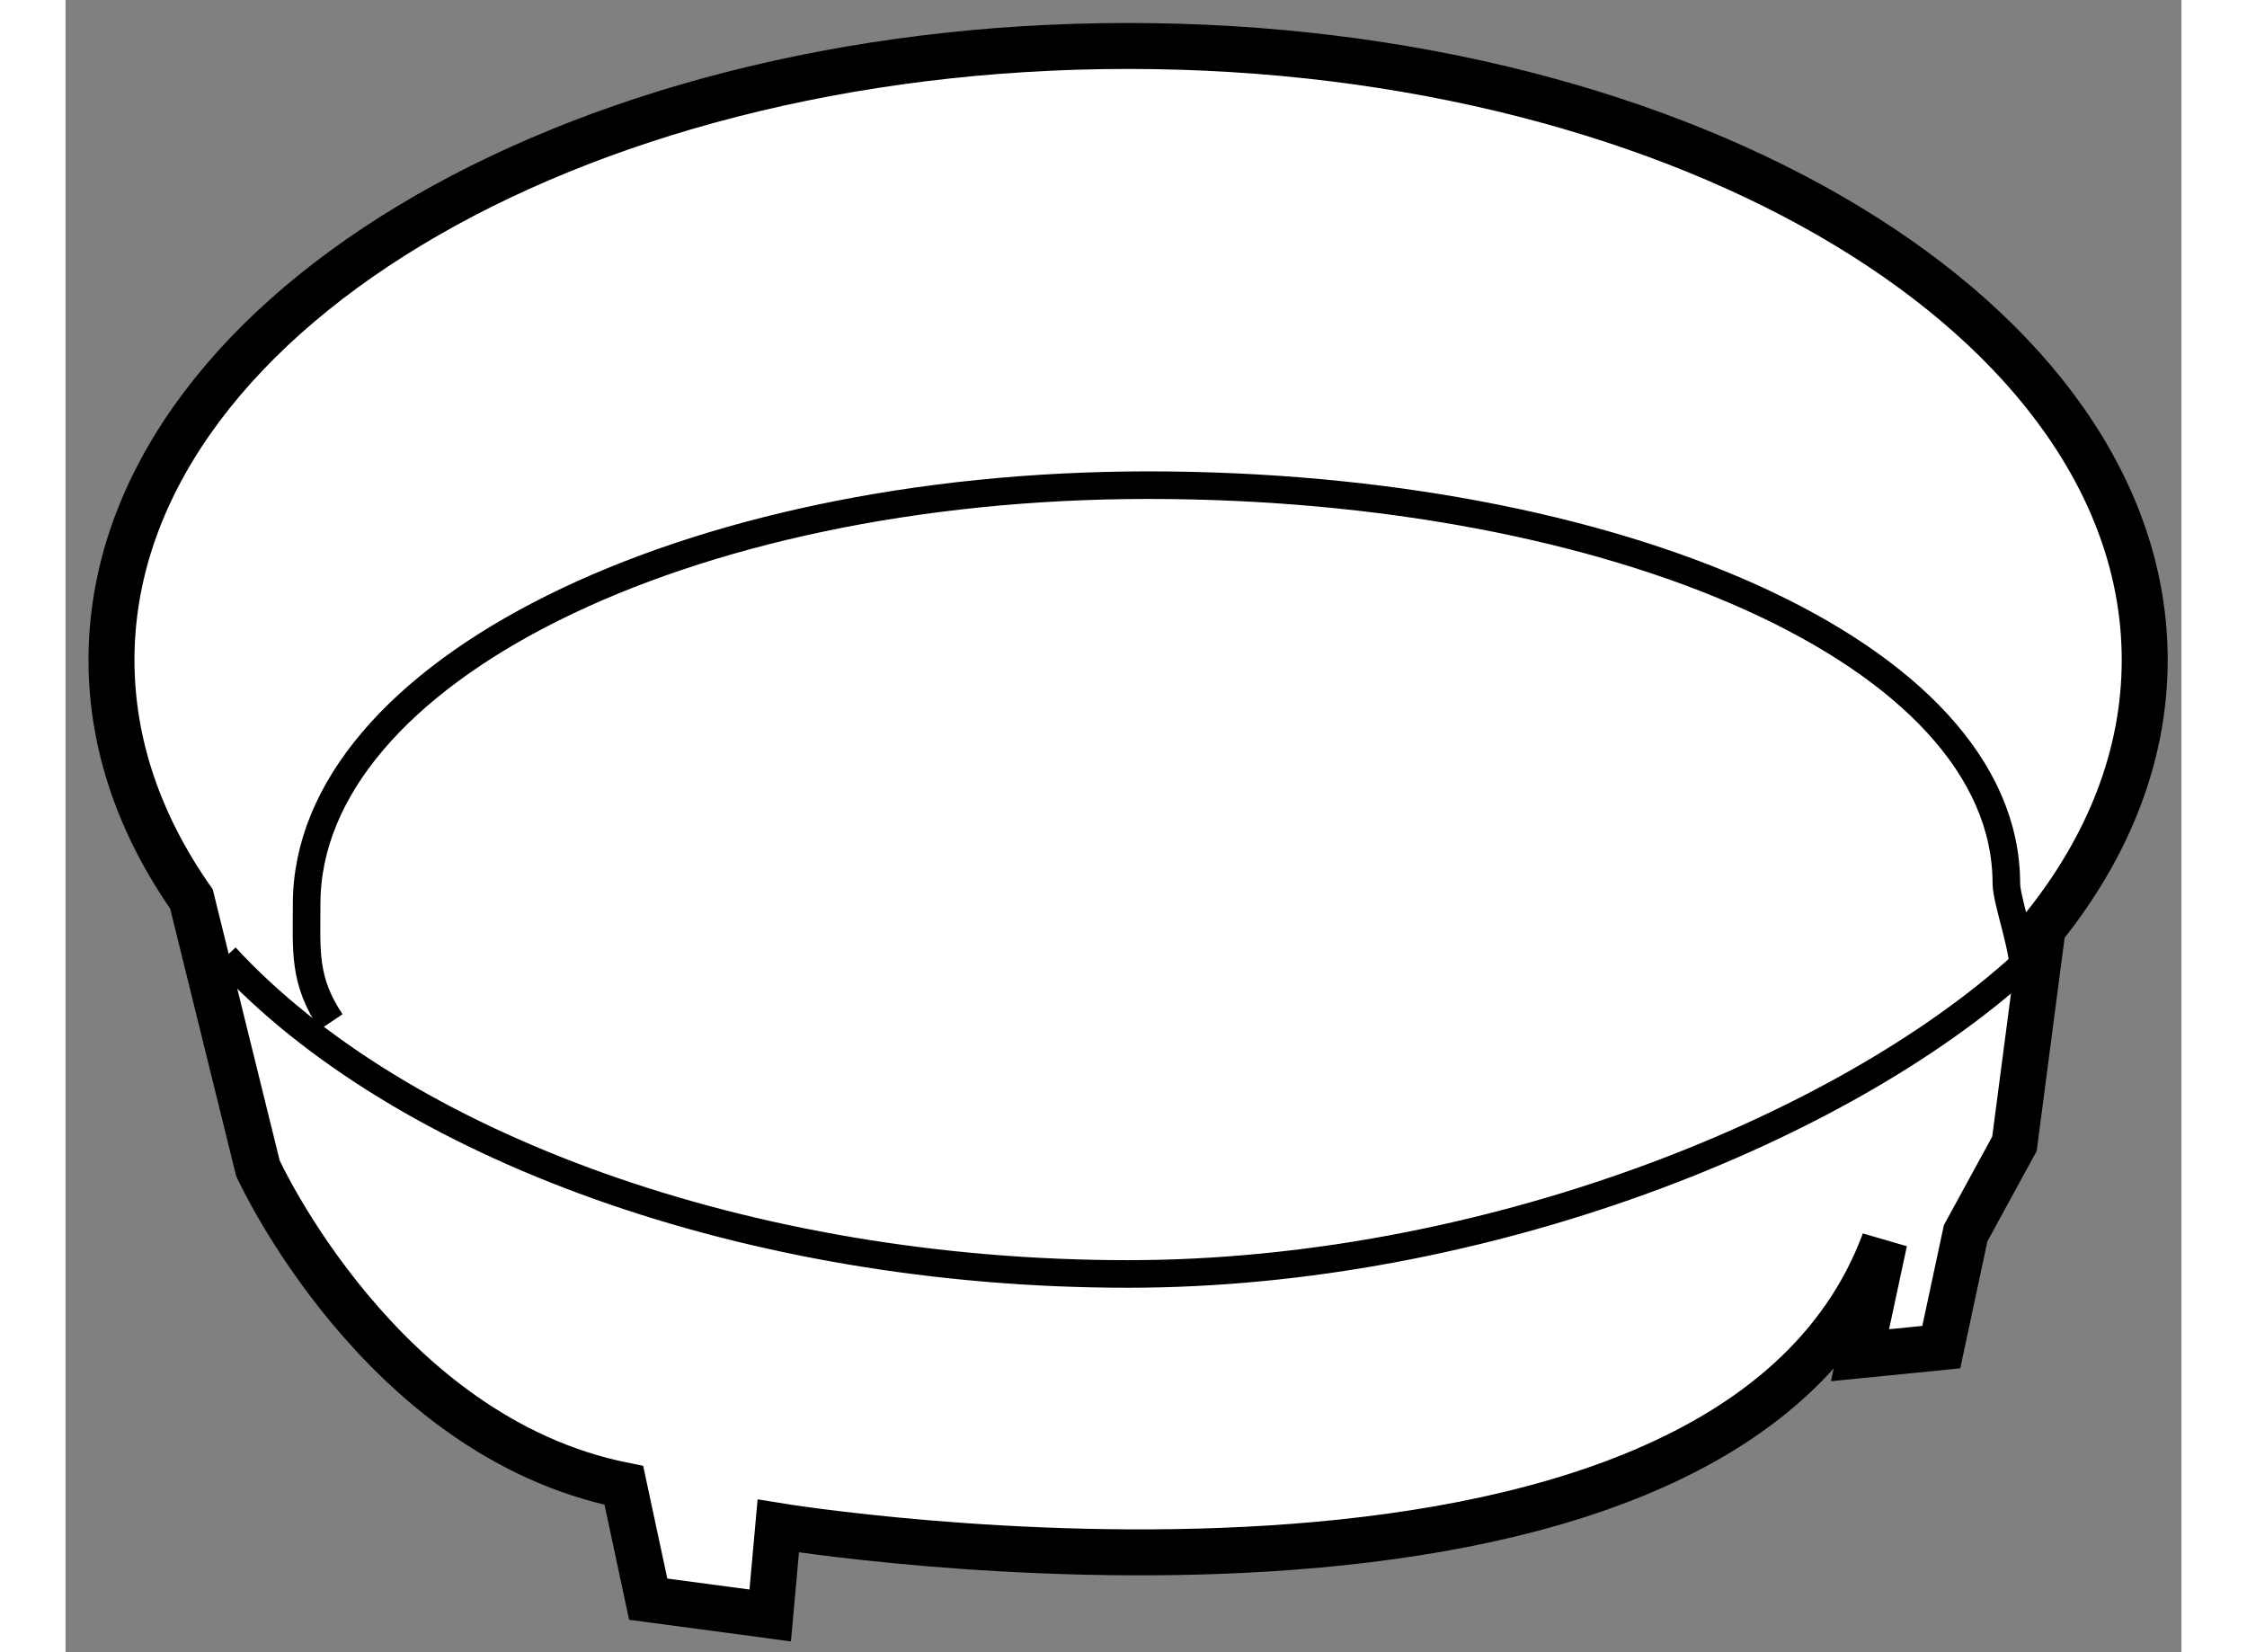
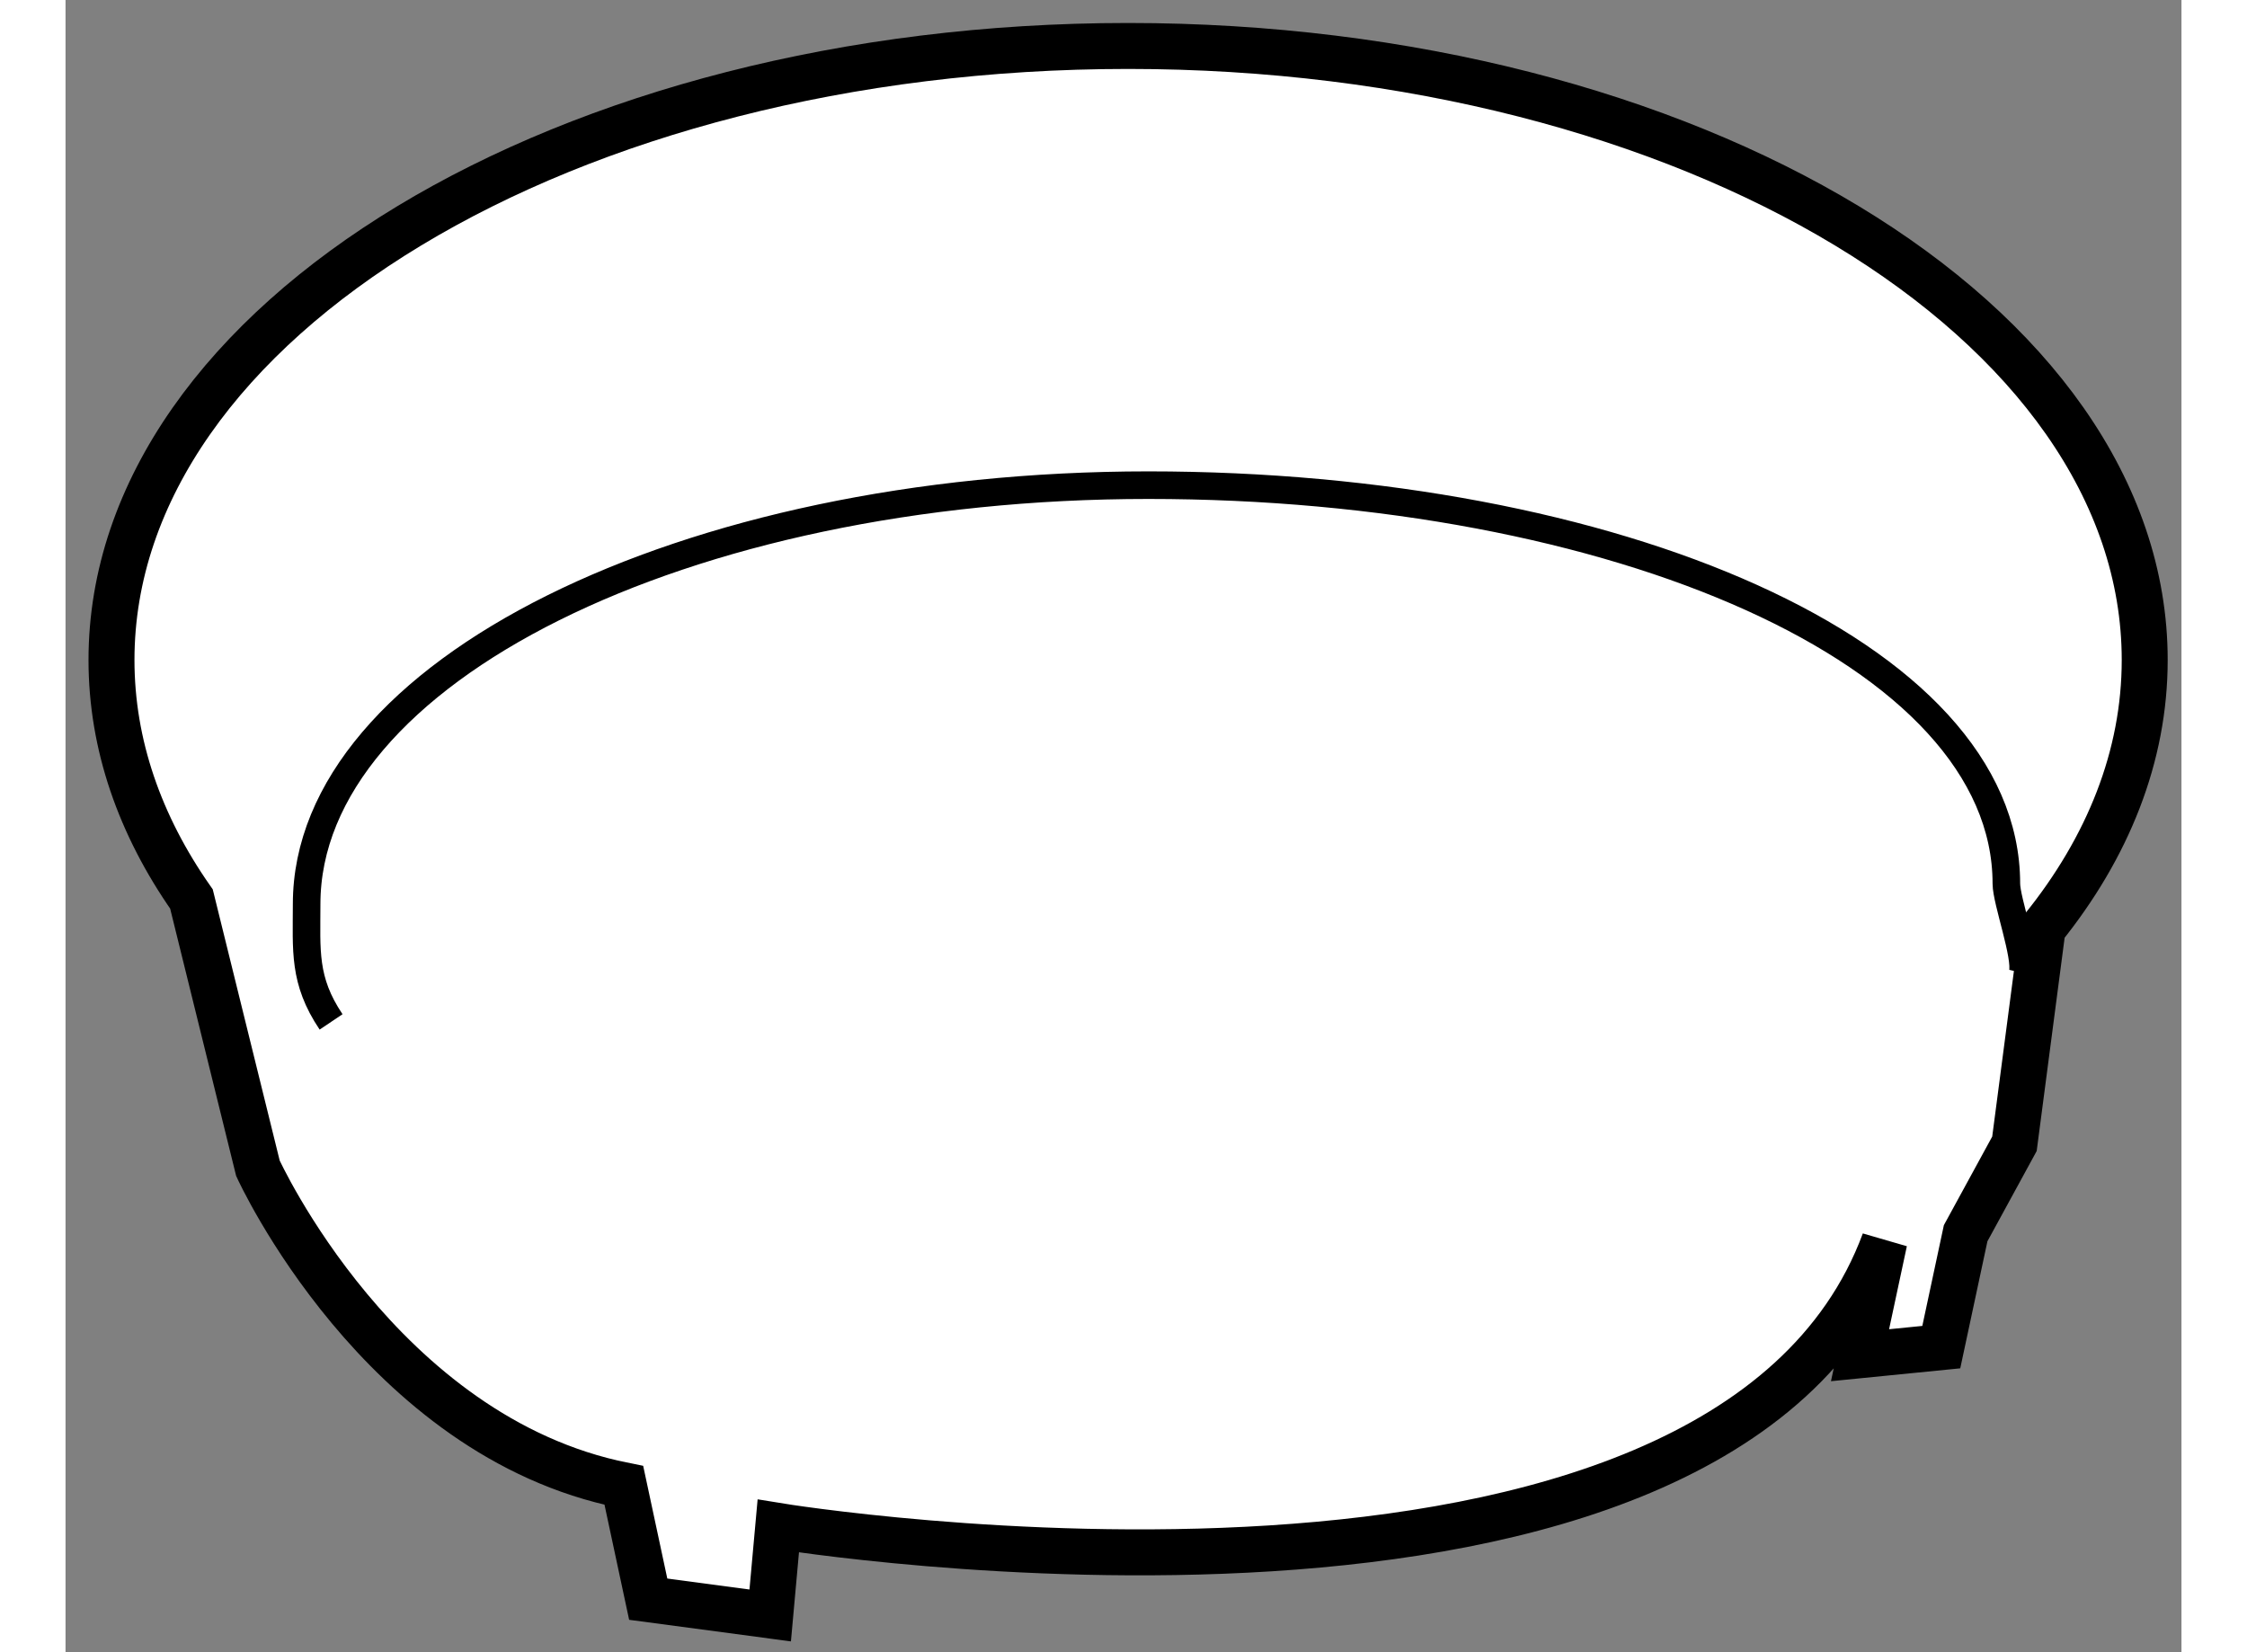
<svg xmlns="http://www.w3.org/2000/svg" version="1.1" x="0px" y="0px" width="244.8px" height="180px" viewBox="64.969 39.619 23.019 17.974" enable-background="new 0 0 244.8 180" xml:space="preserve">
  <rect x="64.969" y="39.619" width="23.019" height="17.974" fill="#808080" stroke="none" />
  <g>
    <path fill="#FFFFFF" stroke="#000000" stroke-width="0.5" d="M86.478,49.719c0.711-0.882,1.11-1.873,1.11-2.92     c0-3.689-4.952-6.68-11.06-6.68c-6.107,0-11.059,2.991-11.059,6.68c0,0.922,0.31,1.8,0.87,2.6l0.723,2.929     c0,0,1.327,2.919,3.981,3.45l0.265,1.238l1.327,0.177l0.088-0.973c0,0,10.263,1.681,12.033-3.096l-0.265,1.238l0.884-0.088     l0.265-1.239l0.531-0.973L86.478,49.719z" />
-     <path fill="none" stroke="#000000" stroke-width="0.3" d="M86.261,50.116c-1.98,1.802-5.883,3.362-9.732,3.362     c-4.155,0-7.931-1.403-9.82-3.45" />
    <path fill="none" stroke="#000000" stroke-width="0.3" d="M67.858,50.736c-0.304-0.452-0.266-0.779-0.266-1.282     c0-2.517,4.1-4.557,9.157-4.557c5.058,0,9.334,1.818,9.334,4.335c0,0.189,0.222,0.79,0.177,0.973" />
  </g>
</svg>